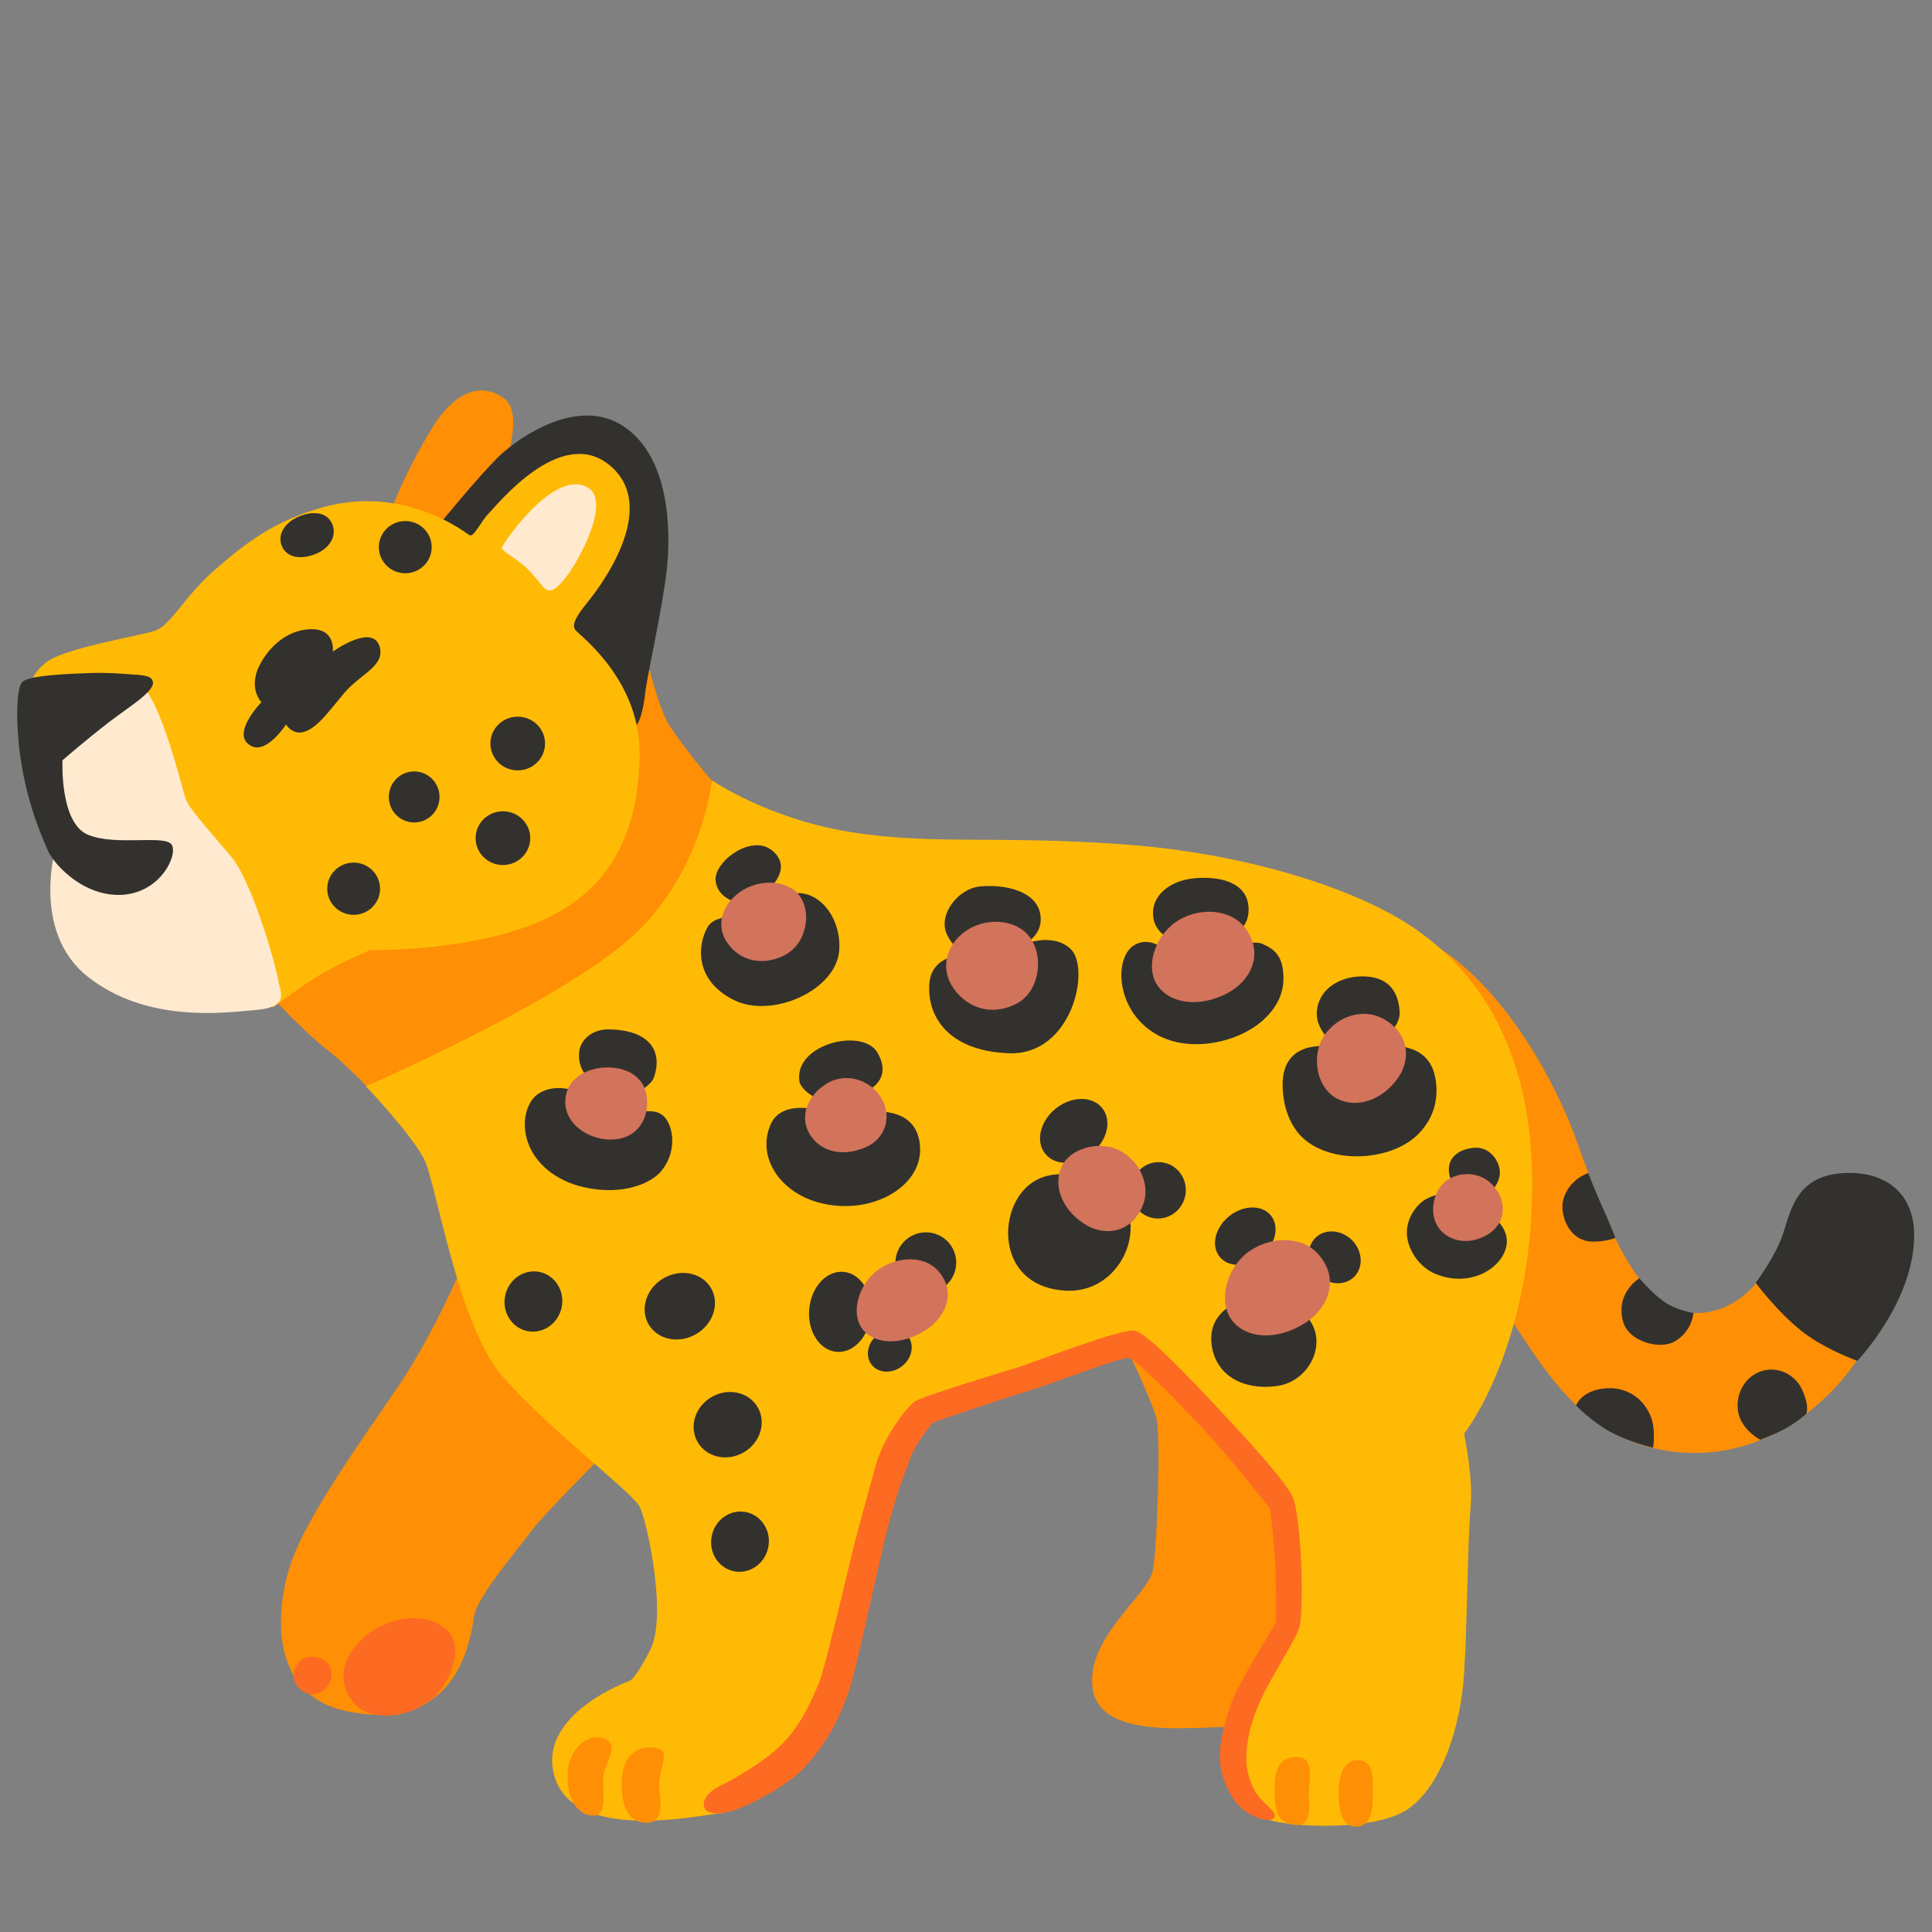
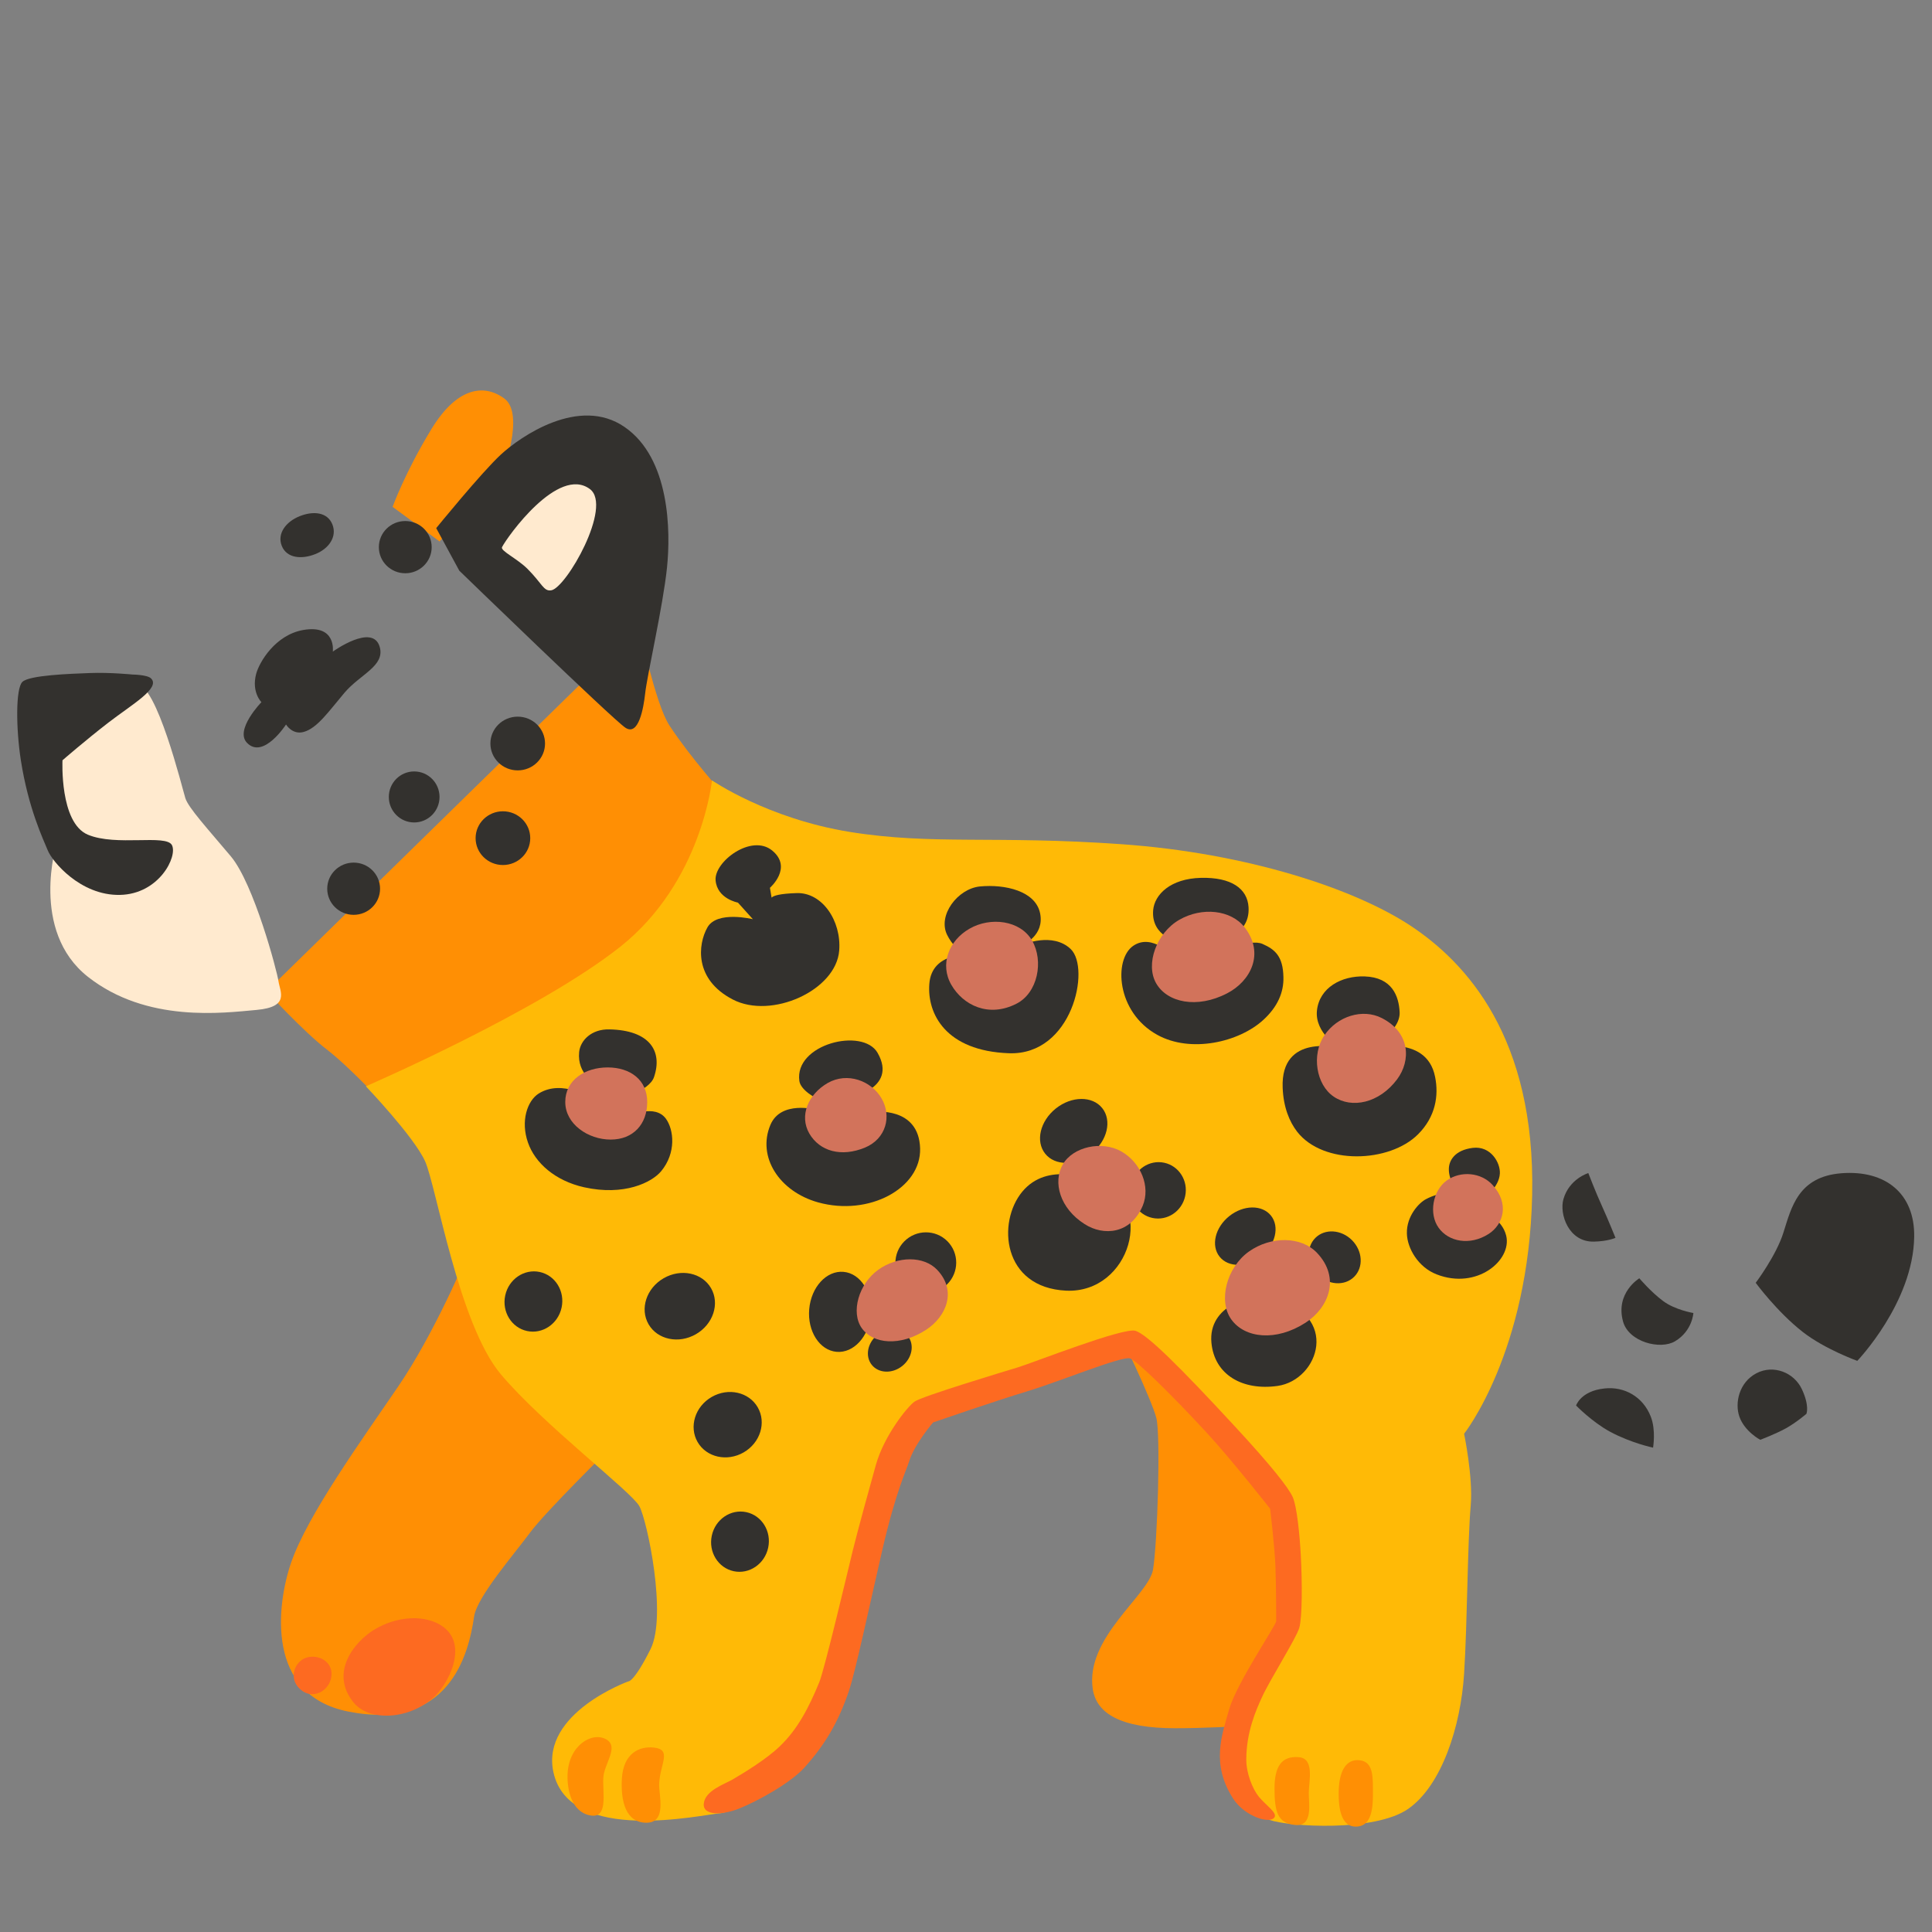
<svg xmlns="http://www.w3.org/2000/svg" width="128" height="128" style="enable-background:new 0 0 128 128;">
  <rect width="100%" height="100%" fill="#808080" stroke="none" />
  <path d="M26.01,33.58c0,0,0.84-2.32,2.59-5.18c1.63-2.66,3.4-3.03,4.81-2c1.41,1.04-0.15,5.03-0.15,5.03 l-4.14,4.44L26.01,33.58z" style="fill:#FF8F04;" />
  <path d="M42.21,41.65L17.66,65.68c0,0,2.44,2.66,3.99,3.85s3.92,3.77,3.92,3.77l22.04-12.5l0.3-8.21 c0,0-2.14-2.37-3.55-4.51C43.36,46.56,42.43,41.5,42.21,41.65z" style="fill:#FF8F04;" />
  <path d="M31.04,82.84c-0.07,0.37-2.29,5.55-4.66,9.02c-2.37,3.48-6.02,8.53-7.1,11.69 c-0.96,2.81-1.67,8.75,3.77,9.84c6.66,1.33,7.99-3.7,8.36-6.29c0.19-1.3,2.66-4.14,3.7-5.55c1.04-1.41,5.33-5.62,5.33-5.62 L31.04,82.84z" style="fill:#FF8F04;" />
  <path d="M73.8,87.8c0.22,0.07,2.51,4.96,2.81,6.14c0.3,1.18,0.07,8.36-0.22,10.06 c-0.3,1.7-4.51,4.51-3.99,7.91c0.25,1.62,1.85,2.59,5.47,2.59c3.62,0,8.58-0.44,8.58-0.44l4.22-15.68L77.12,86.84L73.8,87.8z" style="fill:#FF8F04;" />
-   <path d="M96.58,67.76l-1.63-5.18c0,0,4.88,2.37,8.83,11.29c1.61,3.64,3.82,12.97,8.41,13.12 c4.59,0.15,6.21-5.81,6.21-5.81s6.32,4.81,5.58,7.1c-0.74,2.29-5.36,8.47-12.54,7.95c-7.17-0.52-9.59-6.59-12.76-10.91 C95.5,80.98,96.58,67.76,96.58,67.76z" style="fill:#FF8F04;" />
  <path d="M24.76,107.99c-1.26,0.78-2.96,2.81-1.33,4.81c0.99,1.22,3.55,1.18,5.25-0.3 c0.99-0.86,2.39-3.47,0.67-4.73C28.23,106.96,26.31,107.03,24.76,107.99z" style="fill:#FD6A21;" />
  <path d="M21.95,111.1c0.16-1.02-0.89-1.55-1.7-1.26c-0.7,0.25-1.18,1.33-0.37,2.07 C20.69,112.65,21.8,112.06,21.95,111.1z" style="fill:#FD6A21;" />
  <path d="M116.32,84.99c0,0,1.41,1.92,3.11,3.25c1.47,1.15,3.62,1.92,3.62,1.92s3.7-3.85,3.77-8.21 c0.05-2.89-1.92-4.44-4.81-4.22s-3.33,2.29-3.85,3.92C117.69,83.17,116.32,84.99,116.32,84.99z" style="fill:#33312E;" />
  <path d="M116.62,95.39c0,0-1.03-0.54-1.38-1.53c-0.32-0.91-0.02-2.28,1.13-2.88 c1.13-0.59,2.49-0.05,3.01,1.06c0.52,1.11,0.3,1.63,0.3,1.63s-0.69,0.59-1.36,0.96C117.61,95.02,116.62,95.39,116.62,95.39z" style="fill:#33312E;" />
  <path d="M108.61,84.69c0,0-1.6,0.96-1.08,2.86c0.37,1.36,2.47,1.9,3.45,1.31c1.15-0.69,1.21-1.87,1.21-1.87 s-1.21-0.2-2-0.79C109.37,85.59,108.61,84.69,108.61,84.69z" style="fill:#33312E;" />
  <path d="M105.23,77.72c0,0-1.26,0.37-1.65,1.73c-0.28,0.98,0.34,2.85,2.02,2.81 c0.94-0.02,1.43-0.25,1.43-0.25s-0.5-1.24-0.91-2.14C105.72,79,105.23,77.72,105.23,77.72z" style="fill:#33312E;" />
  <path d="M104.42,93.12c0,0,0.3-0.96,1.87-1.13c1.33-0.15,2.57,0.55,3.08,1.87c0.35,0.89,0.15,2.05,0.15,2.05 s-1.45-0.3-2.86-1.06C105.47,94.2,104.42,93.12,104.42,93.12z" style="fill:#33312E;" />
  <path d="M28.9,34.99c0,0,3.01-3.7,4.29-4.88s5.18-3.9,8.19-1.82c3.01,2.07,3.06,6.91,2.81,9.32 c-0.27,2.59-1.32,7.13-1.45,8.36c-0.1,0.89-0.42,2.84-1.31,2.24s-11-10.4-11-10.4L28.9,34.99z" style="fill:#33312E;" />
-   <path d="M21.5,33.58c-3.32,0.89-5.35,2.49-7.32,4.22c-1.97,1.73-2.88,3.65-3.92,3.99 c-1.04,0.35-5.94,1.13-7.17,2.07s-1.11,1.92-1.11,1.92l8.48,16.07l7.64,4.88c0,0,2.07-1.55,3.25-2.24c1.18-0.69,3.18-1.55,3.18-1.55 s3.73,0.1,7.72-0.79c5.08-1.13,9.99-3.72,10.13-12.06c0.09-4.96-3.85-7.89-4.24-8.33s0.32-1.27,0.99-2.12 c1.28-1.63,4.39-6.36,1.18-8.88s-7.34,2.66-7.89,3.21c-0.57,0.57-1.04,1.68-1.33,1.48C30.8,35.26,26.83,32.15,21.5,33.58z" style="fill:#FFBA06;" />
  <path d="M33.26,36.25c-0.12,0.24,0.99,0.75,1.68,1.43c0.99,0.99,1.07,1.51,1.58,1.43 c0.99-0.15,4.09-5.57,2.56-6.71C36.98,30.84,33.61,35.56,33.26,36.25z" style="fill:#FFEACF;" />
  <path d="M9.03,45.34c-0.4,0.04-6.8,1.97-6.8,1.97l1.53,8.53c0,0-1.82,5.82,2.07,8.88 c3.9,3.06,8.95,2.39,11.17,2.19s1.55-1.21,1.45-1.9c-0.1-0.69-1.63-6.46-3.16-8.28s-2.81-3.21-3.01-3.85 C12.08,52.25,10.36,45.2,9.03,45.34z" style="fill:#FFEACF;" />
  <path d="M10.01,44.95c0.64,0.64-1.28,1.73-2.81,2.91c-1.53,1.18-3.06,2.51-3.06,2.51s-0.2,4.14,1.68,4.93 s5.18-0.05,5.57,0.69c0.39,0.74-0.84,3.25-3.45,3.3s-4.49-2.22-4.78-2.96c-0.3-0.74-1.28-2.76-1.78-5.97 c-0.32-2.07-0.35-4.73,0.1-5.18s3.16-0.54,4.49-0.59s2.81,0.1,2.81,0.1S9.77,44.7,10.01,44.95z" style="fill:#33312E;" />
  <path d="M22.05,43.17c0,0,0.25-1.82-1.97-1.43c-1.84,0.33-2.9,2.12-3.11,2.91c-0.32,1.21,0.35,1.87,0.35,1.87 s-1.78,1.83-0.96,2.69c1.08,1.13,2.59-1.21,2.59-1.21s0.42,0.71,1.18,0.49c0.89-0.25,1.65-1.36,2.69-2.59s2.69-1.77,2.34-3.03 C24.71,41.25,22.05,43.17,22.05,43.17z" style="fill:#33312E;" />
  <ellipse cx="27.44" cy="52.8" rx="1.68" ry="1.69" style="fill:#33312E;" />
  <ellipse cx="34.3" cy="49.26" rx="1.81" ry="1.78" style="fill:#33312E;" />
  <ellipse cx="33.32" cy="55.53" rx="1.81" ry="1.78" style="fill:#33312E;" />
  <ellipse cx="23.43" cy="58.88" rx="1.75" ry="1.73" style="fill:#33312E;" />
  <ellipse cx="26.85" cy="36.25" rx="1.75" ry="1.73" style="fill:#33312E;" />
  <path d="M22.02,34.74c0.33,0.82-0.24,1.62-1.13,1.97c-0.9,0.36-1.89,0.28-2.22-0.54 c-0.33-0.82,0.28-1.61,1.18-1.97C20.75,33.84,21.69,33.92,22.02,34.74z" style="fill:#33312E;" />
  <path d="M47.17,51.7c0,0-0.67,6.73-6.07,11.02s-16.86,9.25-16.86,9.25s3.18,3.33,3.92,4.96 c0.74,1.63,2.22,10.8,5.03,14.13s8.65,7.77,9.17,8.73c0.52,0.96,1.85,7.25,0.74,9.47c-1.11,2.22-1.48,2.14-1.48,2.14 s-5.78,2.09-4.96,5.99c1.04,4.88,9.91,2.81,11.09,2.74c1.18-0.07,3.77-3.18,3.77-3.18l3.62-4.36l1.48-6.29l1.78-8.43l2.81-4.36 l6.21-2.07l7.62-2.37l5.1,4.88l4.44,5.25l0.74,4.44l-0.22,3.99l-2.74,5.77l-0.52,4.59c0,0,1.04,2.14,2.29,2.59 c1.26,0.44,6.95,0.81,9.17-0.74c2.22-1.55,3.48-5.47,3.7-8.95c0.22-3.48,0.22-8.58,0.44-11.17c0.16-1.85-0.44-4.73-0.44-4.73 s4.29-5.4,4.51-15.83c0.22-10.43-4.36-15.38-8.06-17.83c-3.7-2.44-10.8-4.81-19.16-5.4c-8.36-0.59-12.5,0.07-17.97-0.81 S47.17,51.7,47.17,51.7z" style="fill:#FFBA06;" />
  <path d="M37.6,117.61c-0.02,0.94,0.25,2.42,1.48,2.66c1.23,0.25,0.84-1.43,0.89-2.47 c0.04-0.94,1.07-2.06,0.2-2.56C39.23,114.7,37.65,115.63,37.6,117.61z" style="fill:#FF8F04;" />
  <path d="M43.32,115.78c-0.94-0.1-2.02,0.35-2.12,2.07c-0.08,1.48,0.25,2.91,1.63,2.91s0.81-1.87,0.84-2.56 C43.72,116.87,44.55,115.91,43.32,115.78z" style="fill:#FF8F04;" />
  <path d="M86.07,116.42c-1.18-0.11-1.63,0.64-1.63,2.07c0,1.53,0.2,2.32,1.38,2.42s0.89-1.38,0.89-2.12 S87.11,116.52,86.07,116.42z" style="fill:#FF8F04;" />
  <path d="M90.07,116.62c-0.88-0.09-1.38,0.69-1.38,2.22c0,1.48,0.39,2.27,1.28,2.17 c0.88-0.1,0.99-1.18,0.99-2.12C90.95,117.85,91.05,116.72,90.07,116.62z" style="fill:#FF8F04;" />
  <path d="M46.63,119.48c-0.1,0.83,1.23,0.78,2.32,0.35c1.23-0.49,3.43-1.7,4.36-2.74 c1.33-1.48,2.22-2.96,2.93-5.05c0.44-1.3,1.37-5.68,2.22-9.37c0.89-3.85,1.58-5.23,1.78-5.87c0.35-1.13,1.58-2.56,1.58-2.56 s4.14-1.43,6.26-2.07c2.12-0.64,6.31-2.37,6.8-2.17c0.49,0.2,2.66,2.32,5.03,4.88c1.71,1.85,4.24,5.08,4.24,5.08s0.3,2.51,0.35,3.8 c0.05,1.28,0.05,3.4,0.05,3.65s-2.61,4.09-3.11,5.82c-0.49,1.73-1.22,3.62,0.25,5.92c0.79,1.23,2.51,1.73,2.76,1.23 c0.15-0.3-0.59-0.79-1.04-1.33c-0.44-0.54-0.84-1.58-0.84-2.47c0-1.82,0.64-3.27,1.04-4.14c0.54-1.18,2.27-3.9,2.47-4.59 c0.2-0.69,0.2-3.01,0.1-4.83c-0.07-1.29-0.25-3.21-0.54-3.85c-0.3-0.64-1.38-2.02-3.8-4.64c-3.65-3.95-5.82-6.11-6.61-6.36 s-6.8,2.12-7.79,2.42s-6.36,1.92-6.85,2.27c-0.49,0.35-2.02,2.27-2.56,4.19c-0.26,0.91-1.23,4.44-1.53,5.67 c-0.3,1.23-1.87,7.88-2.22,8.73c-0.69,1.68-1.43,3.11-2.61,4.24c-0.88,0.85-2.32,1.73-3.16,2.22 C47.96,118.22,46.72,118.64,46.63,119.48z" style="fill:#FD6A21;" />
  <path d="M90.61,69.48c0,0,2.18-1.06,2.12-2.42c-0.05-1.05-0.49-2.31-2.32-2.37c-1.53-0.05-3,0.74-3.16,2.27 c-0.15,1.48,1.48,2.47,1.48,2.47s-3.9-1.01-3.75,2.64c0.05,1.29,0.45,2.25,0.96,2.91c1.73,2.22,6.11,2.07,8.01,0.17 c1.16-1.16,1.38-2.56,1.13-3.8C94.51,68.4,90.61,69.48,90.61,69.48z" style="fill:#33312E;" />
  <path d="M80.45,62.38c0,0,2.39-0.22,2.27-2.27c-0.07-1.23-1.13-2-3.16-1.95c-2.02,0.05-3.07,1.11-3.16,2.14 c-0.15,1.78,1.73,2.12,1.73,2.12l-0.35,0.99c0,0-1.43-1.63-2.71-0.74c-1.28,0.89-1.13,4.38,1.6,5.89c2.22,1.23,5.42,0.49,7.03-0.99 c0.94-0.86,1.36-1.82,1.33-2.84c-0.03-1.36-0.54-1.82-1.38-2.19c-0.88-0.39-2.76,0.62-2.76,0.62L80.45,62.38z" style="fill:#33312E;" />
  <path d="M96.53,78.95c0,0-0.55-0.76-0.54-1.49c0-0.57,0.39-1.26,1.58-1.41c1.19-0.15,1.84,0.98,1.8,1.7 c-0.05,0.92-1.06,1.65-1.06,1.65l-0.02,0.89c0,0,1.22,0.43,1.5,1.58c0.39,1.63-1.95,3.6-4.61,2.56c-1.22-0.47-1.95-1.73-1.97-2.71 c-0.03-1.16,0.81-2.04,1.26-2.27C95.39,78.95,96.53,78.95,96.53,78.95z" style="fill:#33312E;" />
  <path d="M67.78,62.58c0,0,1.43-0.59,1.13-2.07c-0.3-1.48-2.32-1.94-3.99-1.78c-1.48,0.15-2.81,1.92-2.17,3.21 c0.64,1.28,1.58,1.33,1.58,1.33s-2.6-0.27-2.76,1.92c-0.15,1.97,1.08,4.44,5.28,4.59c4.19,0.15,5.42-5.62,4.09-6.9 C69.74,61.73,67.78,62.58,67.78,62.58z" style="fill:#33312E;" />
  <path d="M56.09,72.78c0,0,3.45-0.59,2.05-3.03c-0.98-1.7-5.53-0.58-5.18,1.87c0.08,0.58,1.04,1.17,1.5,1.28 c0.32,0.07-0.39,0.62-0.39,0.62s-2.34-0.64-3.03,1.01c-0.89,2.12,0.59,4.41,3.16,5.13c3.38,0.94,6.83-0.94,6.76-3.57 c-0.08-2.82-3.08-2.42-3.08-2.42L56.09,72.78z" style="fill:#33312E;" />
  <path d="M39.48,71.8c0,0-1.26-0.62-1.11-2.1c0.08-0.78,0.83-1.53,2-1.5c2.66,0.05,3.55,1.43,2.96,3.16 c-0.32,0.94-2.37,1.48-2.37,1.48l0.79,1.08c0,0,1.64-0.8,2.37,0.2c0.52,0.72,0.7,2.25-0.32,3.48c-0.62,0.74-2.44,1.65-5.1,1.06 c-1.92-0.43-3.25-1.61-3.72-2.96c-0.5-1.42-0.05-2.77,0.71-3.25c1.58-0.99,3.55,0.35,3.55,0.35L39.48,71.8z" style="fill:#33312E;" />
  <path d="M49.88,60.9c0,0-2.37-0.59-3.01,0.54c-0.64,1.13-0.89,3.45,1.68,4.78c2.56,1.33,6.85-0.6,7.05-3.25 c0.15-1.97-1.13-3.85-2.81-3.8c-2.27,0.07-1.63,0.54-1.63,0.54l-0.15-0.89c0,0,1.53-1.33,0.15-2.47c-1.38-1.13-3.85,0.74-3.75,1.97 s1.48,1.48,1.48,1.48L49.88,60.9z" style="fill:#33312E;" />
  <path d="M42.88,73.01c0,1.46-0.92,2.49-2.42,2.49c-1.5,0-3.01-1.03-3.01-2.49c0-1.46,1.31-2.29,2.81-2.29 S42.88,71.55,42.88,73.01z" style="fill:#D2735B;" />
  <path d="M58.41,72.78c0.68,1.18,0.29,2.67-1.1,3.25c-1.57,0.65-3,0.25-3.69-0.93 c-0.68-1.18-0.08-2.6,1.22-3.35C56.14,71.01,57.73,71.6,58.41,72.78z" style="fill:#D2735B;" />
  <path d="M68.38,62.32c0.78,1.35,0.38,3.46-1.04,4.18c-1.84,0.94-3.53,0.1-4.31-1.25 c-0.78-1.35-0.18-2.93,1.2-3.72C65.61,60.73,67.6,60.96,68.38,62.32z" style="fill:#D2735B;" />
-   <path d="M53.09,59.52c0.68,1.18,0.25,3.06-1.08,3.75c-1.73,0.89-3.26,0.19-3.94-0.99 c-0.68-1.18-0.08-2.6,1.22-3.35C50.57,58.19,52.4,58.34,53.09,59.52z" style="fill:#D2735B;" />
  <path d="M82.46,61.44c1.35,1.74,0.39,3.57-1.16,4.37c-2,1.04-3.97,0.61-4.7-0.66s0.02-3.34,1.53-4.21 C79.64,60.07,81.56,60.28,82.46,61.44z" style="fill:#D2735B;" />
  <path d="M91.55,67.45c1.9,0.97,1.93,2.83,1.01,4.06c-1.19,1.59-3.01,1.95-4.19,1.15 c-1.18-0.79-1.49-2.79-0.63-4.06C88.6,67.32,90.28,66.8,91.55,67.45z" style="fill:#D2735B;" />
  <path d="M98.89,78.51c1.14,1.26,0.7,2.62-0.26,3.24c-1.25,0.8-2.66,0.52-3.32-0.41 c-0.66-0.92-0.39-2.46,0.54-3.13C96.78,77.55,98.13,77.67,98.89,78.51z" style="fill:#D2735B;" />
  <ellipse cx="49.01" cy="102.09" rx="2" ry="1.91" style="fill:#33312E;" transform="matrix(0.209 -0.978 0.978 0.209 -61.061 128.735)" />
  <ellipse cx="61.35" cy="83.66" rx="2.02" ry="2.01" style="fill:#33312E;" transform="matrix(0.707 -0.707 0.707 0.707 -41.185 67.887)" />
  <ellipse cx="58.99" cy="89.48" rx="1.53" ry="1.32" style="fill:#33312E;" transform="matrix(0.781 -0.624 0.624 0.781 -42.955 56.396)" />
  <ellipse cx="82.54" cy="81.9" rx="2.18" ry="1.7" style="fill:#33312E;" transform="matrix(0.781 -0.624 0.624 0.781 -33.066 69.44)" />
  <ellipse cx="55.7" cy="86.93" rx="2.66" ry="2.05" style="fill:#33312E;" transform="matrix(0.086 -0.996 0.996 0.086 -35.718 134.914)" />
  <ellipse cx="35.33" cy="86.19" rx="2" ry="1.91" style="fill:#33312E;" transform="matrix(0.209 -0.978 0.978 0.209 -56.338 102.767)" />
  <ellipse cx="48.21" cy="94.39" rx="2.3" ry="2.12" style="fill:#33312E;" transform="matrix(0.866 -0.5 0.5 0.866 -40.735 36.752)" />
  <ellipse cx="45.04" cy="86.54" rx="2.39" ry="2.14" style="fill:#33312E;" transform="matrix(0.866 -0.5 0.5 0.866 -37.236 34.116)" />
  <path d="M62.09,84.13c1.33,1.4,0.6,3.1-0.73,3.97c-1.72,1.12-3.51,0.95-4.26-0.1s-0.21-2.94,1.08-3.87 S61.21,83.2,62.09,84.13z" style="fill:#D2735B;" />
  <ellipse cx="76.71" cy="78.83" rx="1.87" ry="1.82" style="fill:#33312E;" transform="matrix(0.209 -0.978 0.978 0.209 -16.387 137.41)" />
  <ellipse cx="71.17" cy="74.93" rx="2.42" ry="1.9" style="fill:#33312E;" transform="matrix(0.781 -0.624 0.624 0.781 -31.204 60.815)" />
  <ellipse cx="88.45" cy="83.3" rx="1.61" ry="1.82" style="fill:#33312E;" transform="matrix(0.707 -0.707 0.707 0.707 -32.995 86.943)" />
  <path d="M72.76,78.31c-0.53-0.18-3.35-1.38-5.03,0.64c-1.68,2.02-1.33,6.36,2.91,6.56 C74.9,85.7,76.61,79.64,72.76,78.31z" style="fill:#33312E;" />
  <path d="M84.3,86c-1.42-0.34-4.27,0.5-4.04,2.96c0.2,2.14,2.08,3.19,4.39,2.86 C87.4,91.42,88.83,87.08,84.3,86z" style="fill:#33312E;" />
  <path d="M75.71,79.88c-0.79,1.88-2.59,2.03-3.85,1.22c-1.64-1.04-2.12-2.77-1.45-3.95 c0.68-1.18,2.59-1.6,3.89-0.86C75.6,77.04,76.23,78.62,75.71,79.88z" style="fill:#D2735B;" />
  <path d="M87.26,83.01c1.57,1.66,0.76,3.64-0.76,4.62c-1.96,1.27-4.03,1.03-4.92-0.21s-0.31-3.45,1.16-4.5 C84.21,81.88,86.21,81.9,87.26,83.01z" style="fill:#D2735B;" />
</svg>